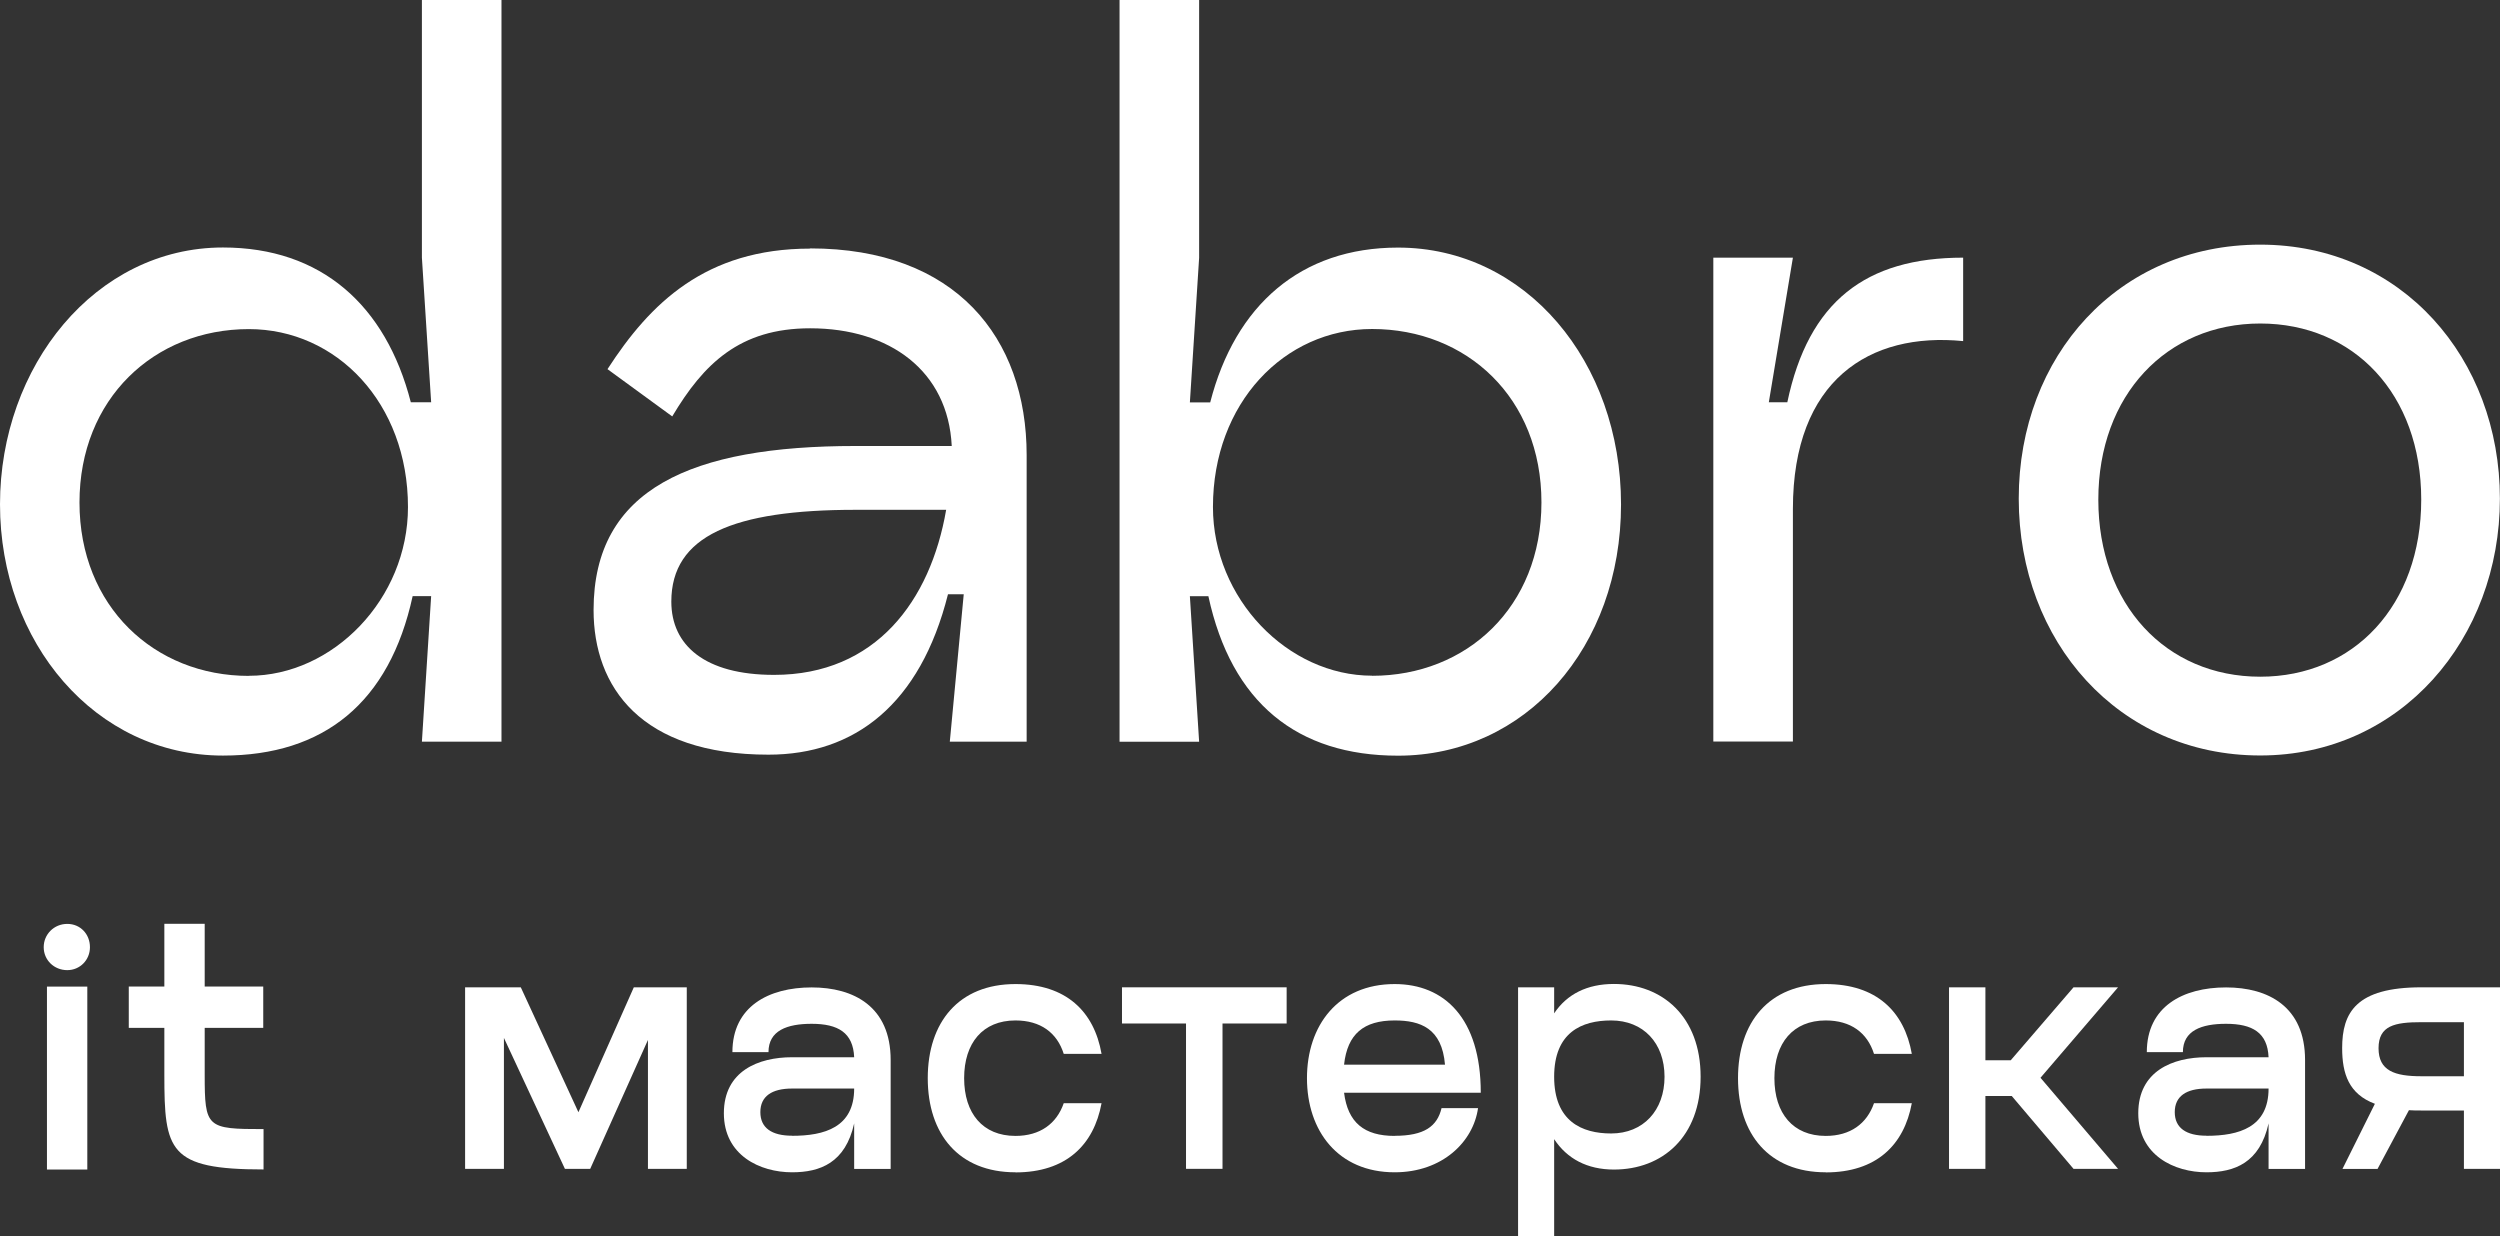
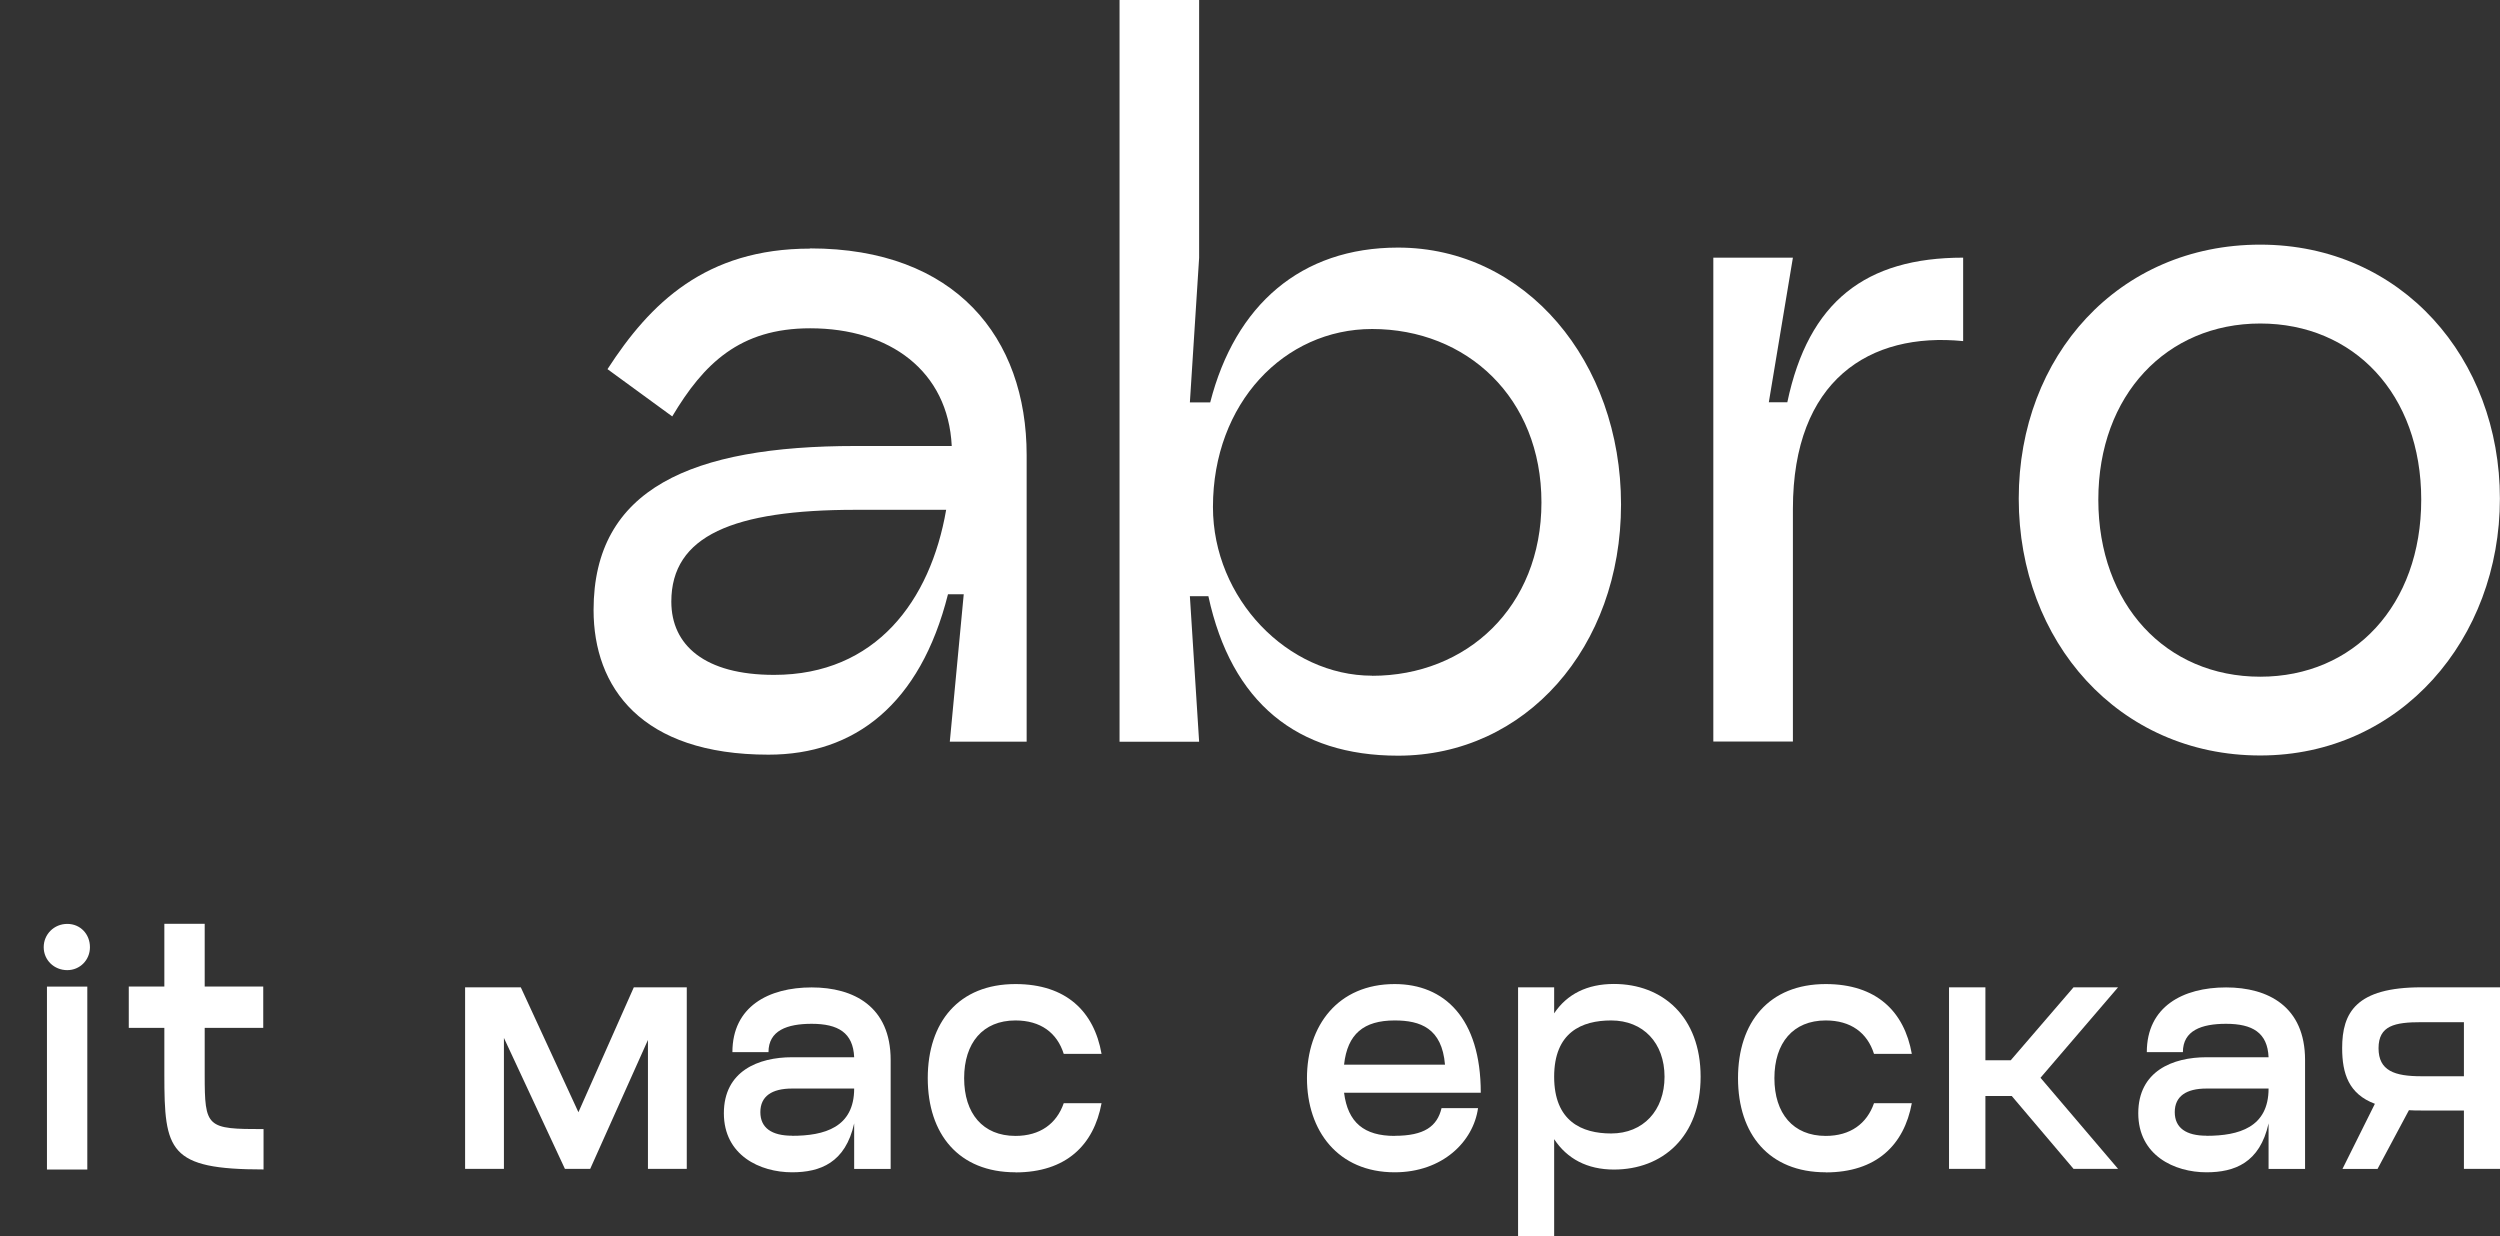
<svg xmlns="http://www.w3.org/2000/svg" id="uuid-248cce94-dbef-41e0-950e-cf1208d09dac" viewBox="0 0 245.97 121.64">
  <rect x="0" y="0" width="245.97" height="121.64" fill="#333333" stroke="none" />
  <polygon points="67.57 97.14 67.57 115 63.75 115 63.75 102.32 58.07 115 55.58 115 49.58 102.12 49.58 115 45.76 115 45.76 97.14 51.24 97.14 56.91 109.43 62.36 97.14 67.57 97.14" style="fill:#fff;" />
  <path d="M77.93,111.75c3.19,0,6.11-.83,6.11-4.65h-6.11c-1.99,0-3.12,.76-3.12,2.32s1.13,2.32,3.12,2.32h0Zm1.93-14.6c4.15,0,7.77,1.89,7.77,7.14v10.72h-3.59v-4.48c-.86,3.88-3.35,4.81-6.11,4.81-3.15,0-6.71-1.66-6.71-5.81s3.39-5.51,6.71-5.51h6.11c-.1-2.42-1.59-3.29-4.18-3.29-2.42,0-4.25,.66-4.25,2.79h-3.55c0-4.48,3.55-6.37,7.8-6.37h0Z" style="fill:#fff;" />
  <path d="M99.91,115.34c-5.58,0-8.63-3.75-8.63-9.26s3.05-9.26,8.63-9.26c4.98,0,7.74,2.69,8.47,6.87h-3.72c-.66-2.09-2.29-3.29-4.75-3.29-3.22,0-5.05,2.22-5.05,5.68s1.83,5.68,5.05,5.68c2.42,0,4.05-1.2,4.75-3.22h3.72c-.76,4.12-3.49,6.81-8.47,6.81h0Z" style="fill:#fff;" />
-   <polygon points="126.59 97.14 126.59 100.7 120.28 100.7 120.28 115 116.69 115 116.69 100.7 110.39 100.7 110.39 97.14 126.59 97.14" style="fill:#fff;" />
  <path d="M137.22,100.4c-3.05,0-4.65,1.33-4.98,4.35h9.93c-.3-3.59-2.42-4.35-4.95-4.35h0Zm0,11.35c2.92,0,4.18-.93,4.61-2.72h3.59c-.46,3.29-3.49,6.31-8.2,6.31-5.58,0-8.63-4.08-8.63-9.26s3.05-9.26,8.63-9.26c4.88,0,8.47,3.35,8.47,10.69h-13.45c.37,2.95,1.99,4.25,4.98,4.25h0Z" style="fill:#fff;" />
  <path d="M158.52,111.52c3.15,0,5.25-2.26,5.25-5.58s-2.09-5.54-5.25-5.54c-2.89,0-5.61,1.16-5.61,5.54s2.72,5.58,5.61,5.58Zm.27-14.71c4.78,0,8.53,3.22,8.53,9.13s-3.75,9.13-8.53,9.13c-2.62,0-4.61-1.06-5.88-2.99v9.56h-3.55v-24.5h3.55v2.56c1.26-1.89,3.25-2.89,5.88-2.89Z" style="fill:#fff;" />
  <path d="M179.63,115.34c-5.58,0-8.63-3.75-8.63-9.26s3.05-9.26,8.63-9.26c4.98,0,7.73,2.69,8.47,6.87h-3.72c-.66-2.09-2.29-3.29-4.75-3.29-3.22,0-5.05,2.22-5.05,5.68s1.83,5.68,5.05,5.68c2.42,0,4.05-1.2,4.75-3.22h3.72c-.76,4.12-3.49,6.81-8.47,6.81h0Z" style="fill:#fff;" />
  <polygon points="208.39 97.14 200.76 106.04 208.39 115 204.01 115 197.93 107.83 195.34 107.83 195.34 115 191.76 115 191.76 97.14 195.34 97.14 195.34 104.32 197.83 104.32 204.01 97.14 208.39 97.14" style="fill:#fff;" />
  <path d="M217.09,111.75c3.19,0,6.11-.83,6.11-4.65h-6.11c-1.99,0-3.12,.76-3.12,2.32s1.13,2.32,3.12,2.32h0Zm1.93-14.6c4.15,0,7.77,1.89,7.77,7.14v10.72h-3.59v-4.48c-.86,3.88-3.35,4.81-6.11,4.81-3.15,0-6.71-1.66-6.71-5.81s3.39-5.51,6.71-5.51h6.11c-.1-2.42-1.59-3.29-4.18-3.29-2.42,0-4.25,.66-4.25,2.79h-3.55c0-4.48,3.55-6.37,7.8-6.37Z" style="fill:#fff;" />
  <path d="M242.42,105.88v-5.31h-4.18c-2.62,0-4.22,.33-4.22,2.56s1.59,2.76,4.22,2.76h4.18Zm3.55-8.74v17.86h-3.55v-5.74h-4.18c-.43,0-.83,0-1.23-.03l-3.09,5.78h-3.45l3.19-6.41c-2.56-.96-3.22-2.95-3.22-5.48,0-3.49,1.36-5.98,7.8-5.98h7.73Z" style="fill:#fff;" />
  <path d="M4.62,115.07v-18h3.97v18h-3.97Zm2-19.62c-1.3,0-2.32-.99-2.32-2.26s1.02-2.29,2.32-2.29,2.23,1.02,2.23,2.29-.99,2.26-2.23,2.26Z" style="fill:#fff;" />
  <path d="M20.14,105.75c0,5.21,.19,5.34,5.79,5.34v3.97c-9.35,0-9.76-1.84-9.76-9.32v-4.61h-3.5v-4.07h3.5v-6.17h3.97v6.17h5.76v4.07h-5.76v4.61h0Z" style="fill:#fff;" />
-   <path d="M24.48,66.49c8.29,0,15.66-7.57,15.66-16.6,0-10.22-7.01-17.51-15.66-17.51-9.29,0-16.66,6.84-16.66,17.06s7.37,17.06,16.66,17.06h0ZM41.51,0h7.83V72.97h-7.83l.91-14.32h-1.82c-2.28,10.49-8.74,15.69-18.66,15.69C9.38,74.34,0,63.21,0,49.62S9.38,24.35,21.94,24.35c9.65,0,16.02,5.66,18.48,15.23h2l-.91-14.23s0-25.35,0-25.35Z" style="fill:#fff;" />
  <path d="M76.16,66.4c10.01,0,15.39-7.3,16.93-16.24h-8.92c-12.02,0-18.12,2.55-18.12,9.03,0,4.29,3.28,7.21,10.11,7.21Zm3.55-41.96c14.29,0,21.3,8.76,21.3,20.34v28.19h-7.56l1.37-14.5h-1.55c-2.73,10.85-9.2,15.78-17.66,15.78-12.56,0-17.21-6.66-17.21-14.23,0-11.95,9.65-16.14,25.77-16.14h9.47c-.36-7.39-6.1-11.58-13.93-11.58-6.92,0-10.47,3.47-13.57,8.67l-6.37-4.65c4.19-6.48,9.65-11.86,19.94-11.86v-.02Z" style="fill:#fff;" />
  <path d="M135,66.49c9.29,0,16.66-6.75,16.66-17.06s-7.37-17.06-16.66-17.06c-8.65,0-15.66,7.3-15.66,17.51,0,9.03,7.37,16.6,15.66,16.6h0Zm2.55-42.13c12.56,0,21.94,11.22,21.94,25.27s-9.38,24.72-21.94,24.72c-9.92,0-16.39-5.2-18.66-15.69h-1.82l.91,14.32h-7.83V0h7.83V25.36l-.91,14.23h2c2.46-9.58,8.92-15.23,18.48-15.23h0Z" style="fill:#fff;" />
  <path d="M175.85,39.58c2.09-9.94,7.74-14.23,17.3-14.23v8.21c-9.2-.91-16.75,3.83-16.75,16.51v22.89h-7.83V25.35h7.83l-2.37,14.23h1.82Z" style="fill:#fff;" />
  <path d="M222.38,66.58c9.2,0,15.84-7.02,15.84-17.42s-6.65-17.33-15.84-17.33-15.93,7.02-15.93,17.33,6.65,17.42,15.93,17.42Zm0,7.75c-13.93,0-23.76-11.22-23.76-25.27s9.83-24.99,23.76-24.99,23.58,11.22,23.58,24.99-9.74,25.27-23.58,25.27Z" style="fill:#fff;" />
</svg>